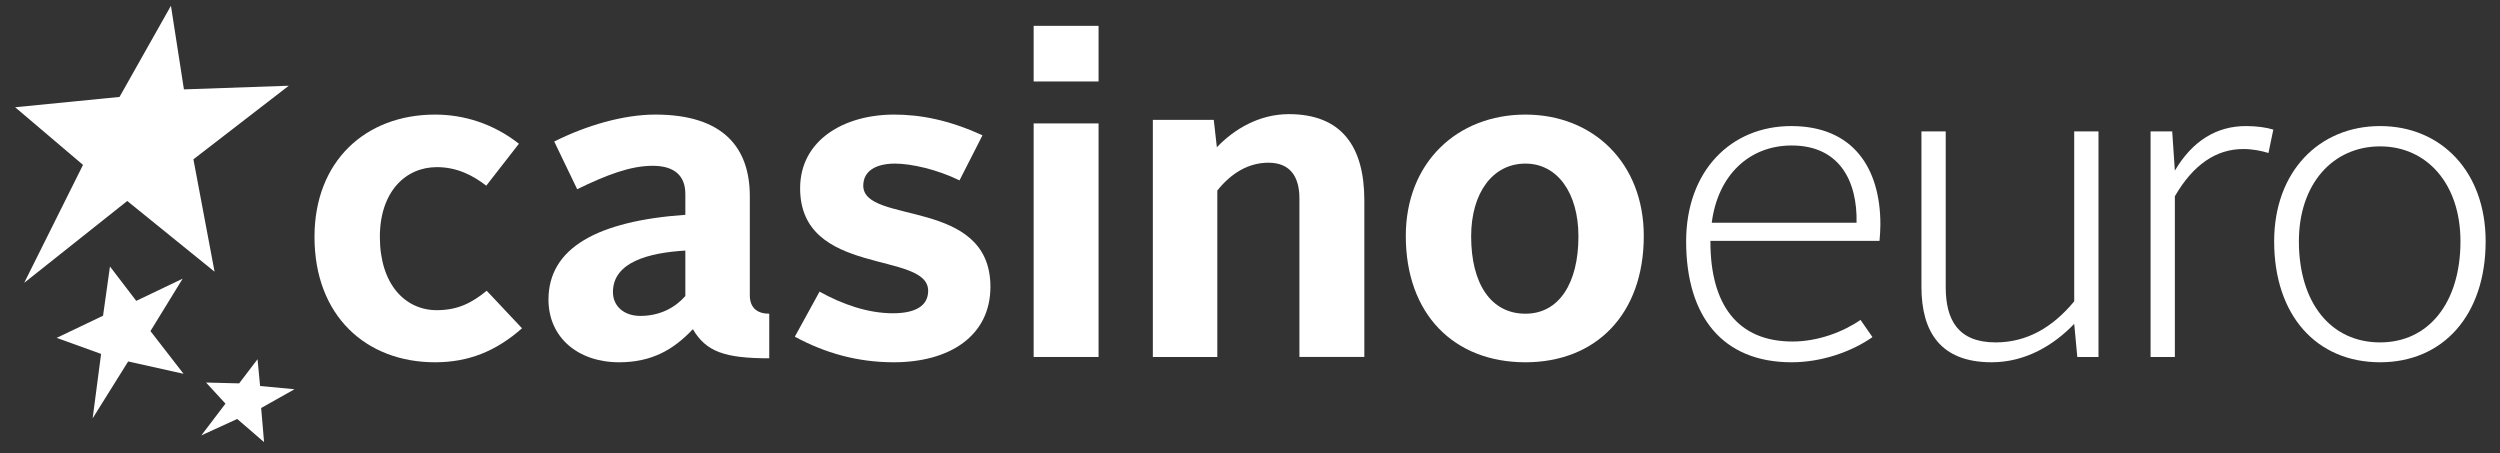
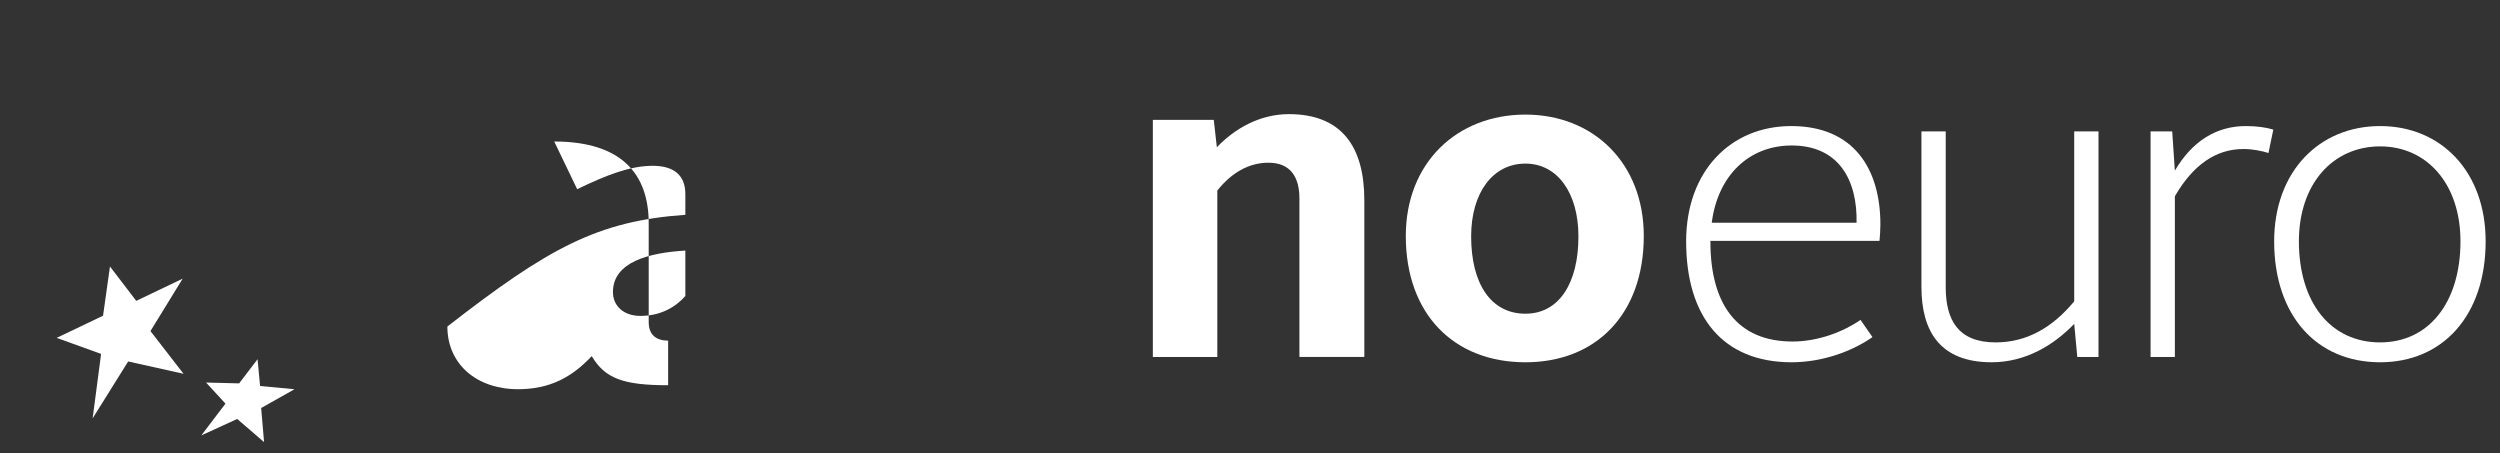
<svg xmlns="http://www.w3.org/2000/svg" version="1.1" id="Layer_1" x="0px" y="0px" viewBox="0 0 271.818 49.284" style="enable-background:new 0 0 271.818 49.284;" xml:space="preserve">
  <rect x="0" y="0" width="271.818" height="49.284" fill="#333333" stroke="none" />
  <g>
    <g>
-       <path style="fill:#FFFFFF;" d="M47.3,12.459c3.12,0,6.289,0.96,9.121,3.168l-3.552,4.561c-1.488-1.152-3.216-2.016-5.376-2.016 c-3.408,0-6.192,2.688-6.192,7.584c0,5.137,2.736,7.969,6.192,7.969c2.304,0,3.84-0.816,5.424-2.112l3.84,4.081 c-2.832,2.496-5.809,3.695-9.457,3.695c-7.489,0-13.106-5.04-13.106-13.633C34.195,17.499,39.763,12.459,47.3,12.459z" />
-       <path style="fill:#FFFFFF;" d="M74.516,23.355v-2.256c0-1.92-1.104-3.072-3.552-3.072c-2.448,0-5.04,1.008-8.209,2.544 l-2.496-5.185c3.457-1.729,7.489-2.928,10.993-2.928c7.393,0,10.273,3.6,10.273,8.881v10.752c0,1.393,0.816,2.017,2.112,2.017 v4.849c-4.848,0-6.864-0.721-8.305-3.168c-2.16,2.304-4.56,3.6-8.017,3.6c-4.512,0-7.681-2.736-7.681-6.816 C59.635,26.956,64.963,24.027,74.516,23.355z M69.619,34.348c2.16,0,3.793-0.912,4.896-2.16v-4.944 c-3.984,0.24-7.872,1.248-7.872,4.512C66.643,33.293,67.844,34.348,69.619,34.348z" />
-       <path style="fill:#FFFFFF;" d="M89.107,31.709c2.496,1.392,5.281,2.352,7.969,2.352c2.4,0,3.84-0.768,3.84-2.448 c0-4.368-13.921-1.488-13.921-11.137c0-5.232,4.753-8.017,10.225-8.017c2.832,0,5.953,0.576,9.601,2.256l-2.496,4.897 c-2.448-1.2-5.28-1.824-7.008-1.824c-2.112,0-3.456,0.816-3.456,2.4c0,4.273,13.825,1.248,13.825,10.992 c0,5.329-4.417,8.209-10.513,8.209c-3.937,0-7.489-1.008-10.753-2.783L89.107,31.709z" />
-       <path style="fill:#FFFFFF;" d="M112.386,2.81h7.057v6.048h-7.057V2.81z M112.386,13.419h7.057v25.394h-7.057V13.419z" />
+       <path style="fill:#FFFFFF;" d="M74.516,23.355v-2.256c0-1.92-1.104-3.072-3.552-3.072c-2.448,0-5.04,1.008-8.209,2.544 l-2.496-5.185c7.393,0,10.273,3.6,10.273,8.881v10.752c0,1.393,0.816,2.017,2.112,2.017 v4.849c-4.848,0-6.864-0.721-8.305-3.168c-2.16,2.304-4.56,3.6-8.017,3.6c-4.512,0-7.681-2.736-7.681-6.816 C59.635,26.956,64.963,24.027,74.516,23.355z M69.619,34.348c2.16,0,3.793-0.912,4.896-2.16v-4.944 c-3.984,0.24-7.872,1.248-7.872,4.512C66.643,33.293,67.844,34.348,69.619,34.348z" />
      <path style="fill:#FFFFFF;" d="M125.346,13.035h6.624l0.336,2.976c1.872-1.969,4.608-3.601,7.825-3.601 c5.761,0,8.209,3.553,8.209,9.361v17.041h-7.057V21.58c0-2.305-0.96-3.889-3.36-3.889c-2.16,0-4.032,1.104-5.568,3.024v18.098 h-7.009V13.035z" />
      <path style="fill:#FFFFFF;" d="M165.858,12.459c7.344,0,12.866,5.232,12.866,13.201c0,8.496-5.186,13.729-12.866,13.729 c-7.776,0-13.009-5.232-13.009-13.729C152.849,17.691,158.418,12.459,165.858,12.459z M165.858,34.108 c3.648,0,5.761-3.312,5.761-8.4c0-4.753-2.304-7.921-5.761-7.921c-3.552,0-5.904,3.168-5.904,7.921 C159.954,30.797,162.066,34.108,165.858,34.108z" />
      <path style="fill:#FFFFFF;" d="M194.753,13.707c6.77,0,9.697,4.608,9.697,10.705c0,0.527-0.048,1.296-0.096,1.775h-18.386v0.096 c0,6.817,2.929,10.85,8.929,10.85c2.785,0,5.521-1.057,7.393-2.351l1.297,1.871c-2.257,1.584-5.521,2.736-8.785,2.736 c-7.488,0-11.473-4.943-11.473-13.152C183.329,18.603,188.177,13.707,194.753,13.707z M186.113,24.219h15.746 c0.096-4.56-1.872-8.401-7.057-8.401C190.241,15.818,186.785,18.987,186.113,24.219z" />
      <path style="fill:#FFFFFF;" d="M208.913,14.283h2.64v16.945c0,3.553,1.345,6,5.425,6c3.456,0,6.24-1.68,8.545-4.464V14.283h2.64 v24.529h-2.304l-0.336-3.6c-2.209,2.305-5.281,4.176-8.978,4.176c-5.568,0-7.632-3.312-7.632-8.209V14.283z" />
      <path style="fill:#FFFFFF;" d="M233.824,14.283h2.354l0.287,4.272c1.92-3.264,4.561-4.848,7.729-4.848 c1.152,0,2.209,0.145,2.977,0.384l-0.527,2.544c-0.769-0.24-1.729-0.432-2.736-0.432c-2.977,0-5.473,1.729-7.441,5.137v17.473 h-2.641V14.283z" />
      <path style="fill:#FFFFFF;" d="M258.784,13.707c6.625,0,11.473,4.944,11.473,12.529c0,8.064-4.656,13.152-11.473,13.152 c-6.912,0-11.521-5.088-11.521-13.152C247.263,18.651,252.159,13.707,258.784,13.707z M258.784,37.228 c5.281,0,8.736-4.32,8.736-10.992c0-6.24-3.648-10.321-8.736-10.321c-5.137,0-8.832,4.081-8.832,10.321 C249.952,32.908,253.407,37.228,258.784,37.228z" />
    </g>
-     <polygon style="fill:#FFFFFF;" points="23.329,29.542 21.029,17.322 31.399,9.321 19.998,9.718 18.585,0.629 12.996,10.539 1.646,11.66 9.026,17.928 2.631,30.751 13.835,21.852 " />
    <polygon style="fill:#FFFFFF;" points="19.957,40.642 16.358,35.998 19.858,30.3 14.813,32.711 11.956,28.976 11.205,34.327 6.16,36.736 10.992,38.48 10.073,45.483 13.935,39.3 " />
    <polygon style="fill:#FFFFFF;" points="28.711,48.07 28.395,44.361 32.022,42.32 28.279,41.97 28.002,39.056 26.003,41.683 22.404,41.593 24.514,43.885 21.889,47.34 25.791,45.552 " />
  </g>
</svg>